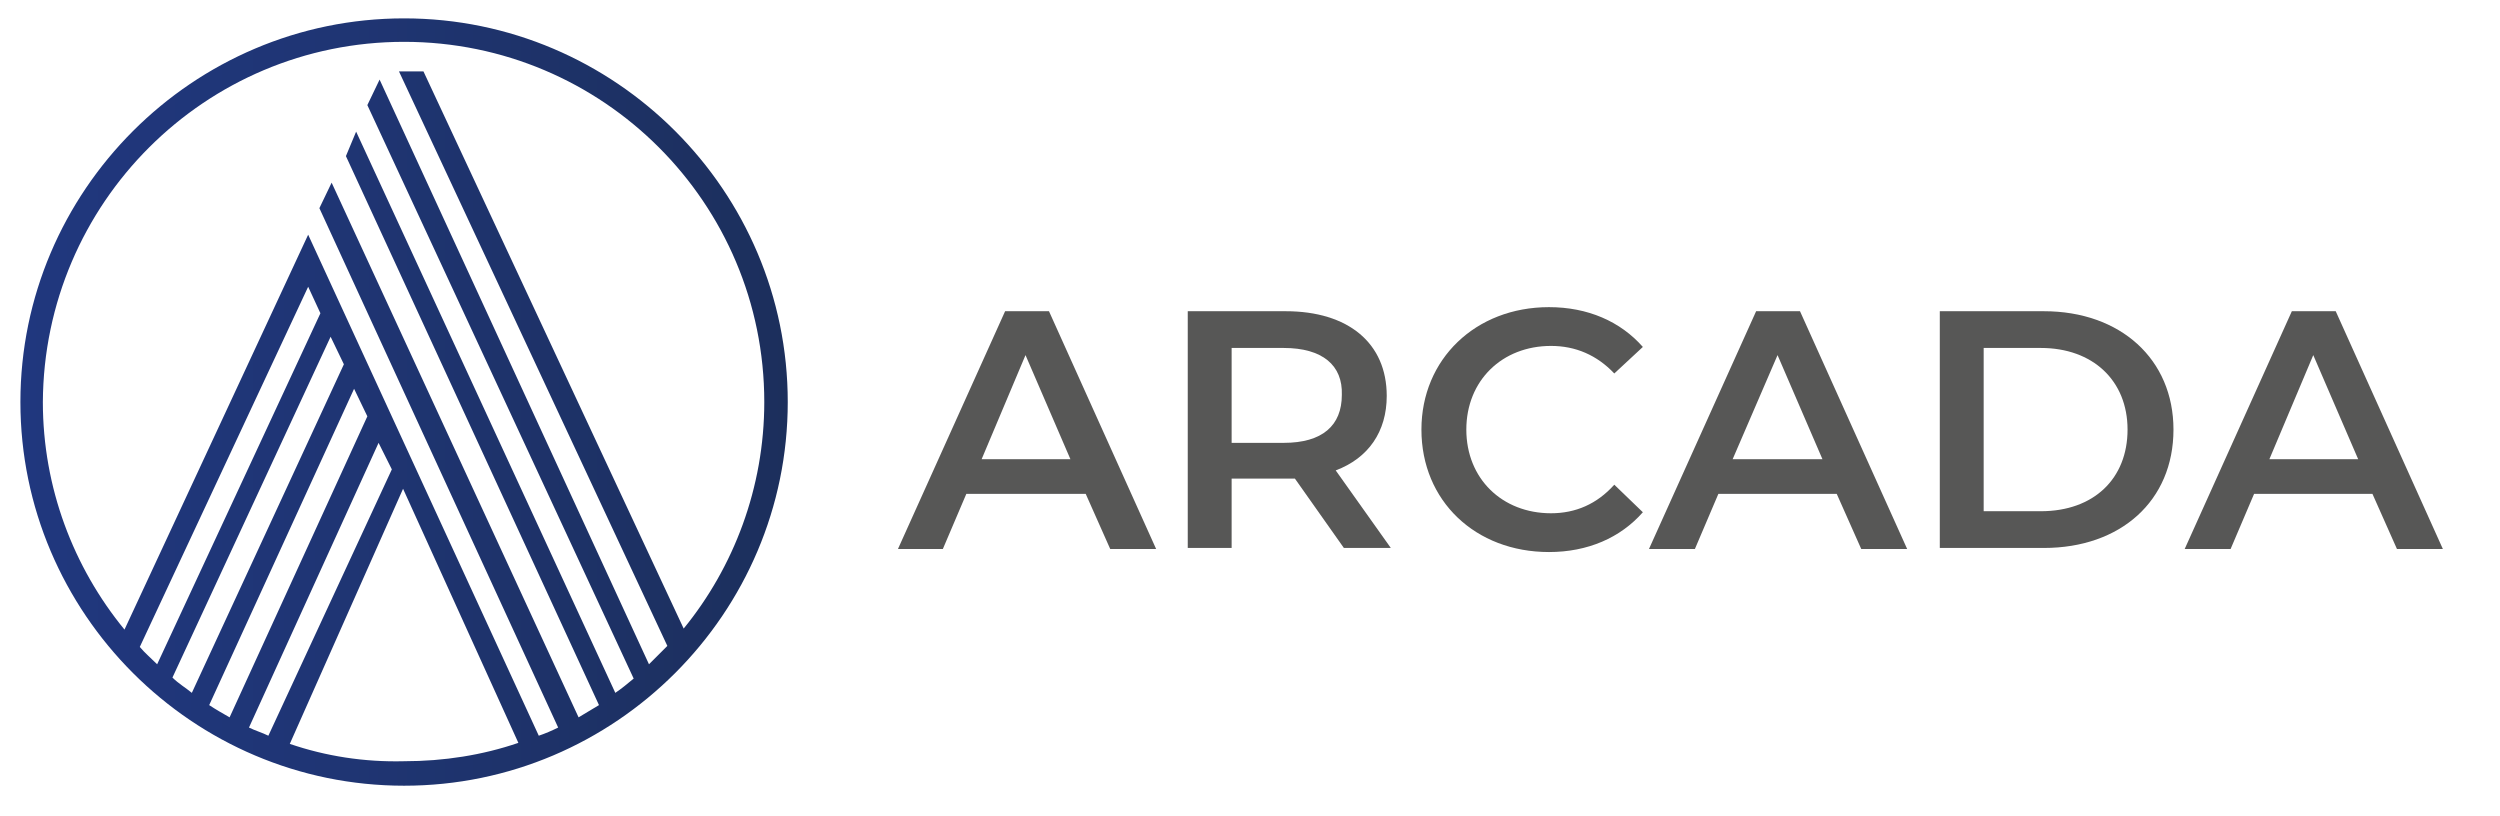
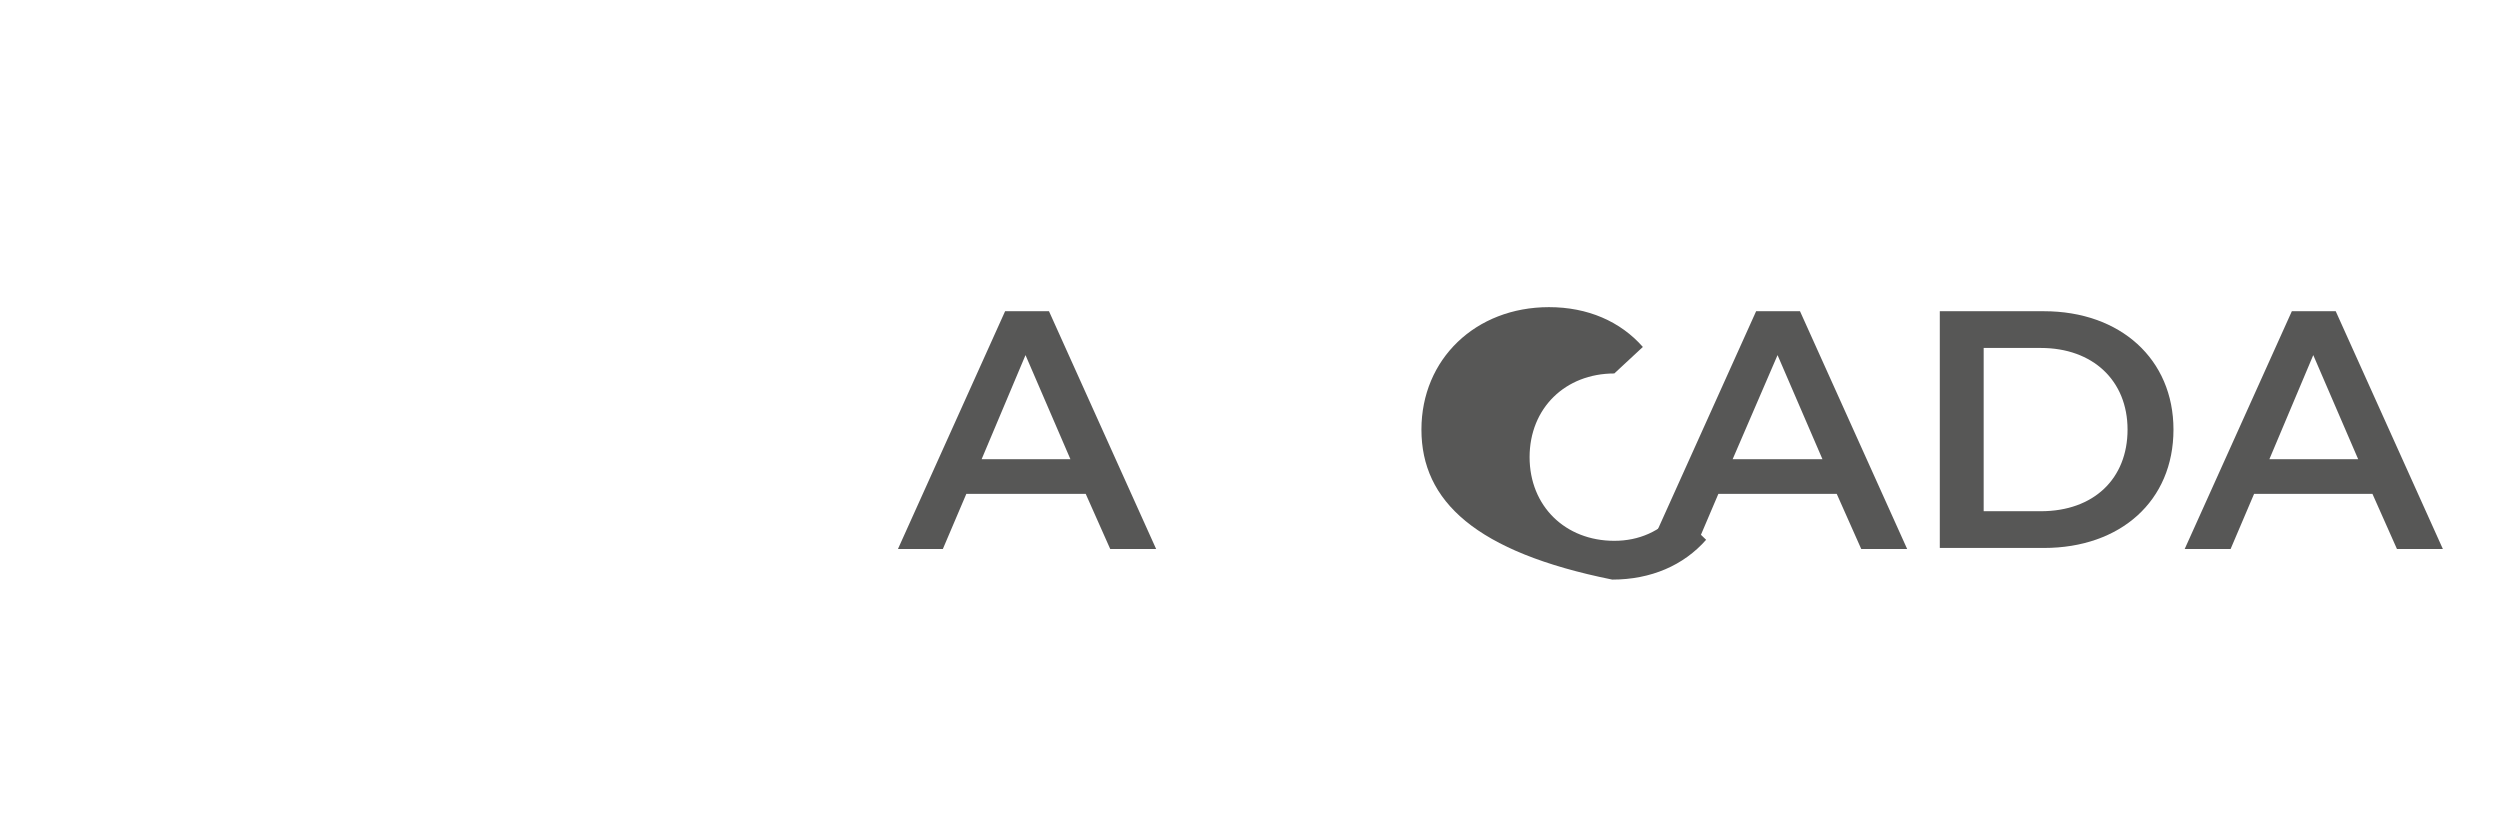
<svg xmlns="http://www.w3.org/2000/svg" version="1.1" id="Calque_1" x="0px" y="0px" viewBox="0 0 245 80" style="enable-background:new 0 0 245 80;" xml:space="preserve">
  <style type="text/css">
	.st0{fill:url(#SVGID_1_);}
	.st1{fill:#575756;}
</style>
  <linearGradient id="SVGID_1_" gradientUnits="userSpaceOnUse" x1="2" y1="39.4" x2="77.2" y2="39.4">
    <stop offset="0" style="stop-color:#20377E" />
    <stop offset="0.404" style="stop-color:#1F3574" />
    <stop offset="1" style="stop-color:#1C2F5C" />
  </linearGradient>
-   <path class="st0" d="M39.6,1.8C18.9,1.8,2,18.7,2,39.4S18.9,77,39.6,77s37.6-16.9,37.6-37.6S60.3,1.8,39.6,1.8z M39.6,4.1  c19.5,0,35.3,15.8,35.3,35.3c0,8.4-3,16.2-7.9,22.2L41.5,7h-2.4l26.3,56.3c-0.6,0.6-1.2,1.2-1.8,1.8L37.2,7.8L36,10.3l26.1,56.2  c-0.6,0.5-1.2,1-1.8,1.4l-25.4-55l-1,2.4l24.8,53.8c-0.7,0.4-1.3,0.8-2,1.2L32.5,17.9l-1.2,2.5l23.4,50.9c-0.6,0.3-1.3,0.6-1.9,0.8  L30.2,23l-18,38.7c-5-6.1-8-13.9-8-22.3C4.3,19.9,20.1,4.1,39.6,4.1z M13.7,63.4l16.5-35.3l1.2,2.6l-16,34.4  C14.8,64.5,14.2,64,13.7,63.4z M32.4,33l1.3,2.7L18.8,67.9c-0.6-0.5-1.3-0.9-1.9-1.5L32.4,33z M34.7,38.1l1.3,2.7L22.5,70.3  c-0.7-0.4-1.4-0.8-2-1.2L34.7,38.1z M37.1,43.4l1.3,2.6L26.3,72.1c-0.6-0.3-1.3-0.5-1.9-0.8L37.1,43.4z M28.4,72.9l11.1-25  l11.3,24.9c-3.5,1.2-7.3,1.8-11.2,1.8C35.7,74.7,31.9,74.1,28.4,72.9z" />
  <g>
    <path class="st1" d="M106.4,48.4H94.7l-2.3,5.4H88l10.5-23.3h4.3l10.5,23.3h-4.5L106.4,48.4z M104.9,45l-4.4-10.2L96.2,45H104.9z" />
-     <path class="st1" d="M131.7,53.7l-4.8-6.8c-0.3,0-0.6,0-0.9,0h-5.3v6.8h-4.3V30.5h9.6c6.1,0,9.9,3.1,9.9,8.3c0,3.5-1.8,6.1-5,7.3   l5.4,7.6C136.3,53.7,131.7,53.7,131.7,53.7z M125.8,34.1h-5.1v9.3h5.1c3.8,0,5.7-1.7,5.7-4.7C131.6,35.8,129.6,34.1,125.8,34.1z" />
-     <path class="st1" d="M139.3,42.1c0-6.9,5.3-12,12.5-12c3.8,0,7,1.4,9.2,3.9l-2.8,2.6c-1.7-1.8-3.8-2.7-6.2-2.7   c-4.8,0-8.3,3.4-8.3,8.2s3.5,8.2,8.3,8.2c2.4,0,4.5-0.9,6.2-2.8l2.8,2.7c-2.2,2.5-5.4,3.9-9.2,3.9   C144.6,54.1,139.3,49.1,139.3,42.1z" />
+     <path class="st1" d="M139.3,42.1c0-6.9,5.3-12,12.5-12c3.8,0,7,1.4,9.2,3.9l-2.8,2.6c-4.8,0-8.3,3.4-8.3,8.2s3.5,8.2,8.3,8.2c2.4,0,4.5-0.9,6.2-2.8l2.8,2.7c-2.2,2.5-5.4,3.9-9.2,3.9   C144.6,54.1,139.3,49.1,139.3,42.1z" />
    <path class="st1" d="M180,48.4h-11.6l-2.3,5.4h-4.5l10.5-23.3h4.3l10.5,23.3h-4.5L180,48.4z M178.6,45l-4.4-10.2L169.8,45H178.6z" />
    <path class="st1" d="M190.1,30.5h10.2c7.5,0,12.7,4.7,12.7,11.6c0,7-5.2,11.6-12.7,11.6h-10.2V30.5z M200,50.1c5.2,0,8.5-3.2,8.5-8   s-3.4-8-8.5-8h-5.6v16H200z" />
    <path class="st1" d="M232.5,48.4h-11.6l-2.3,5.4h-4.5l10.5-23.3h4.3l10.5,23.3h-4.5L232.5,48.4z M231.1,45l-4.4-10.2L222.4,45   H231.1z" />
  </g>
</svg>